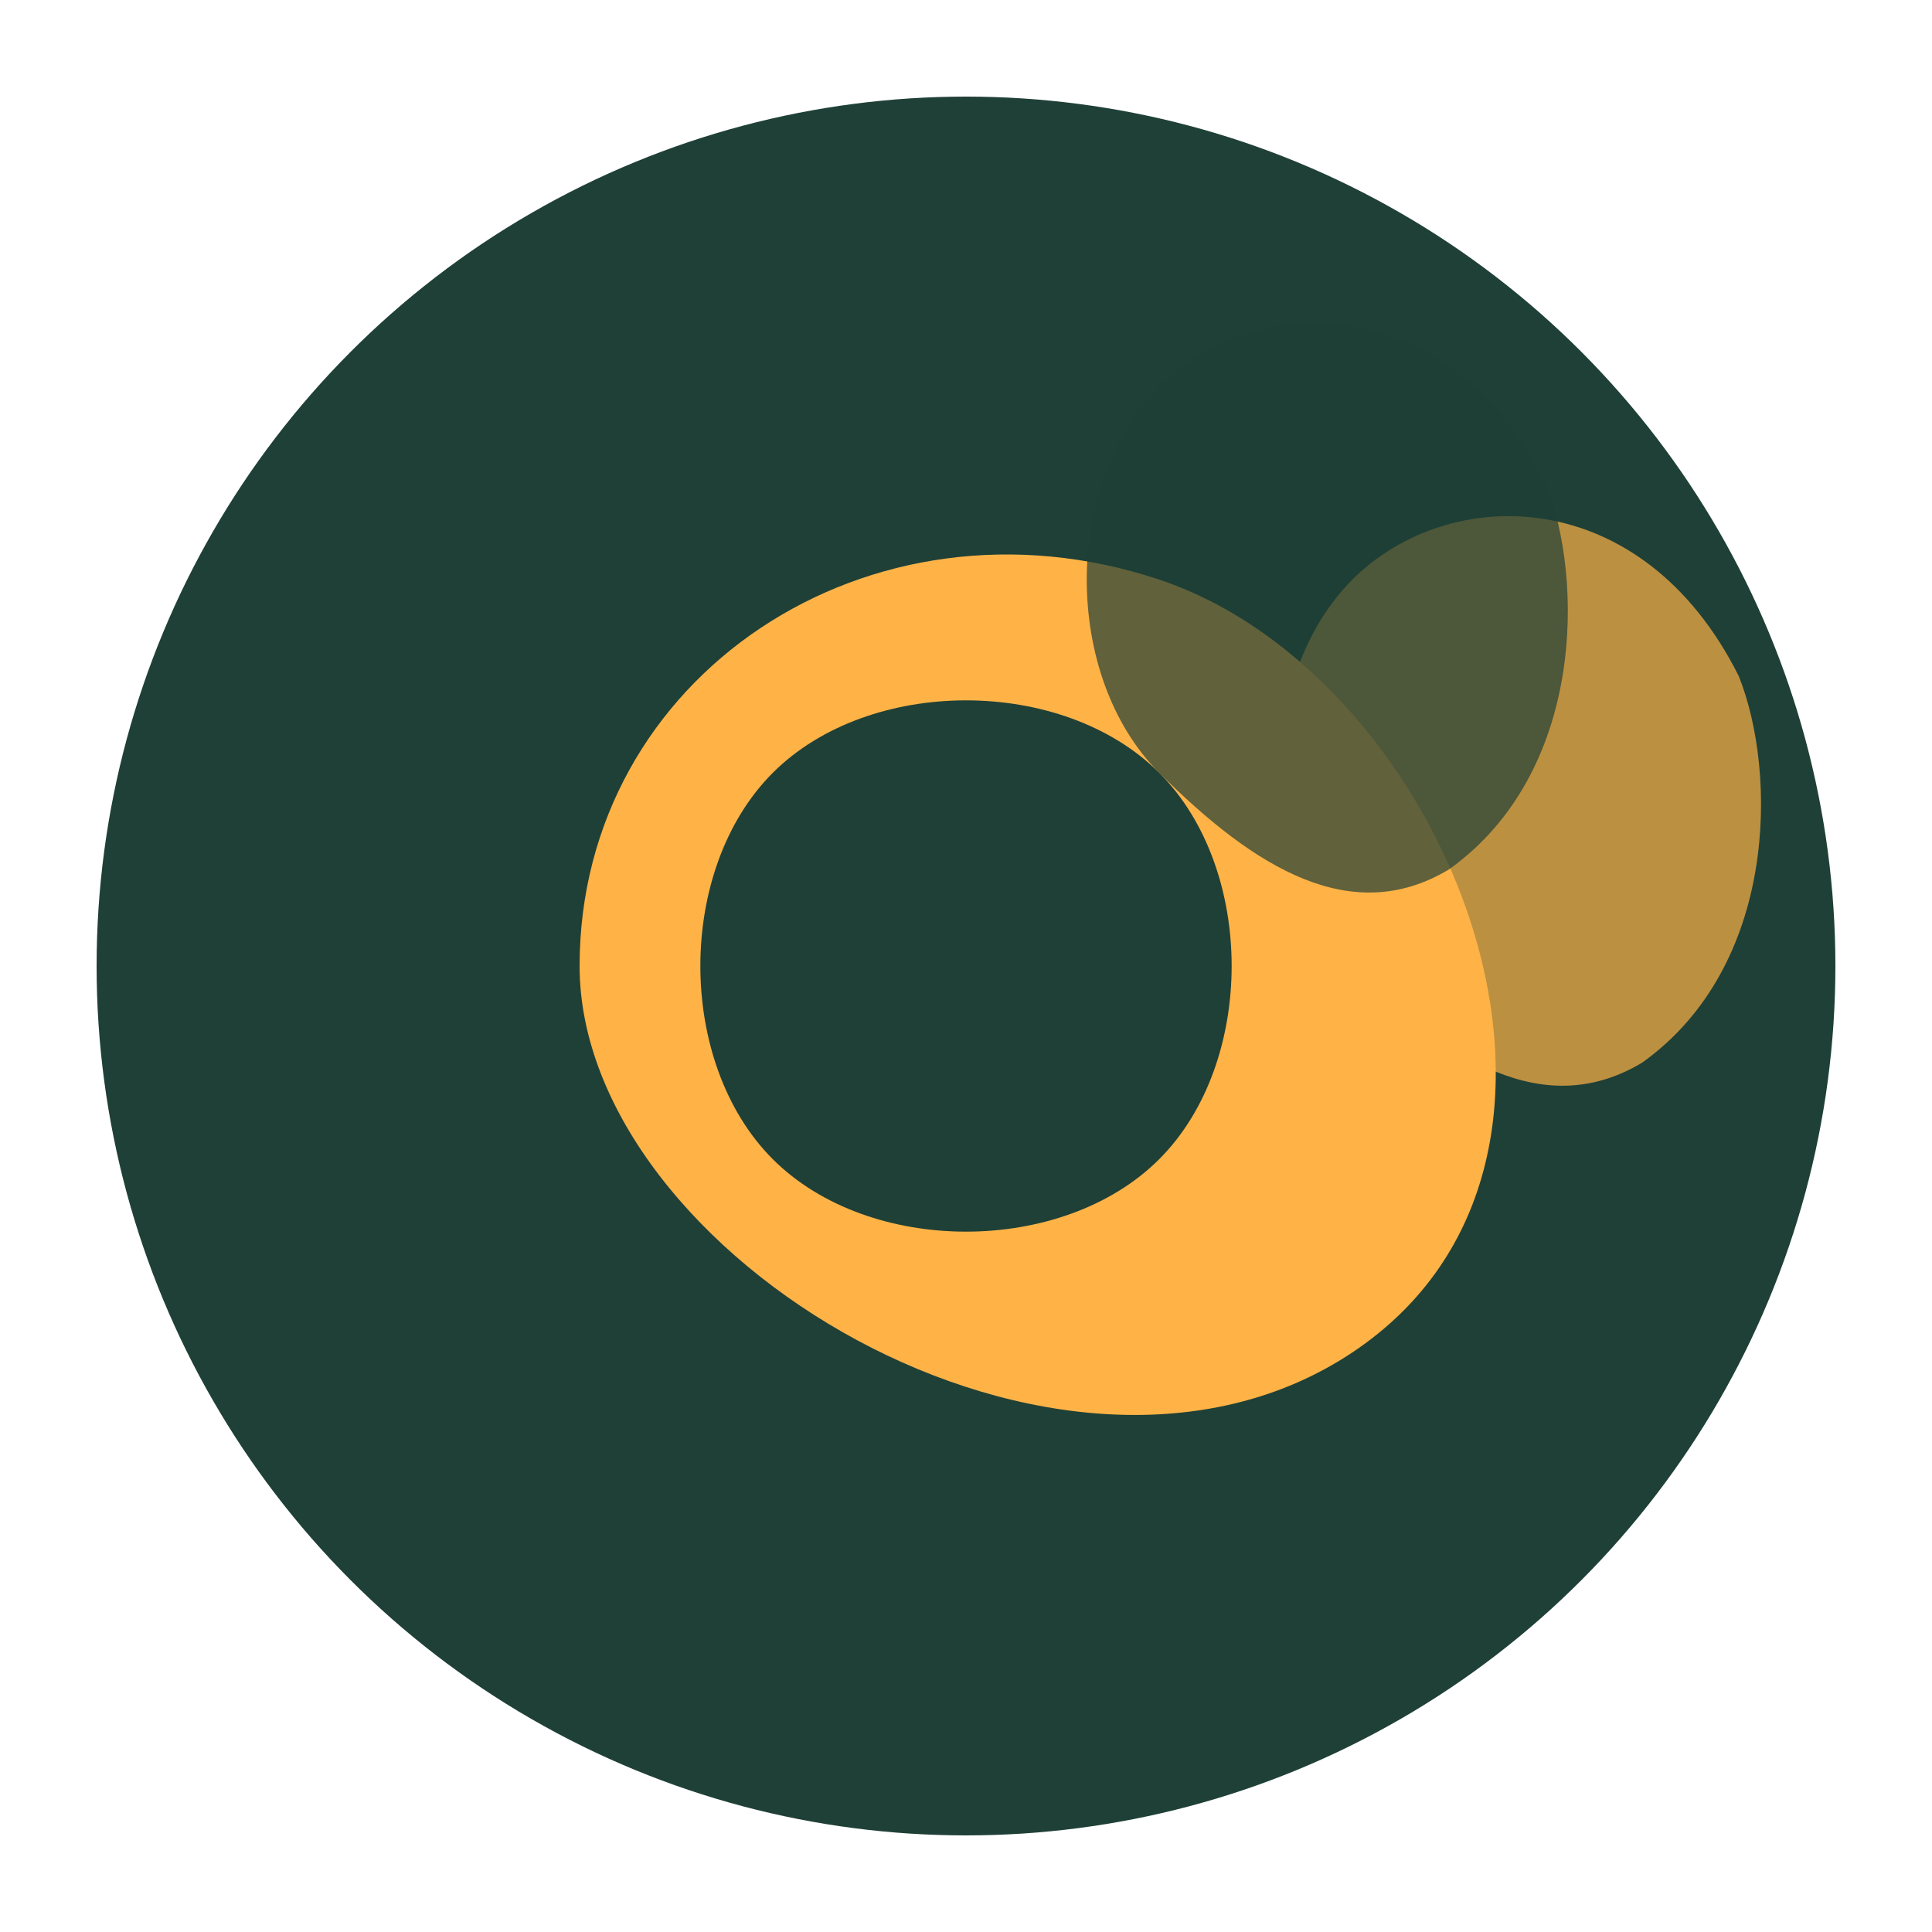
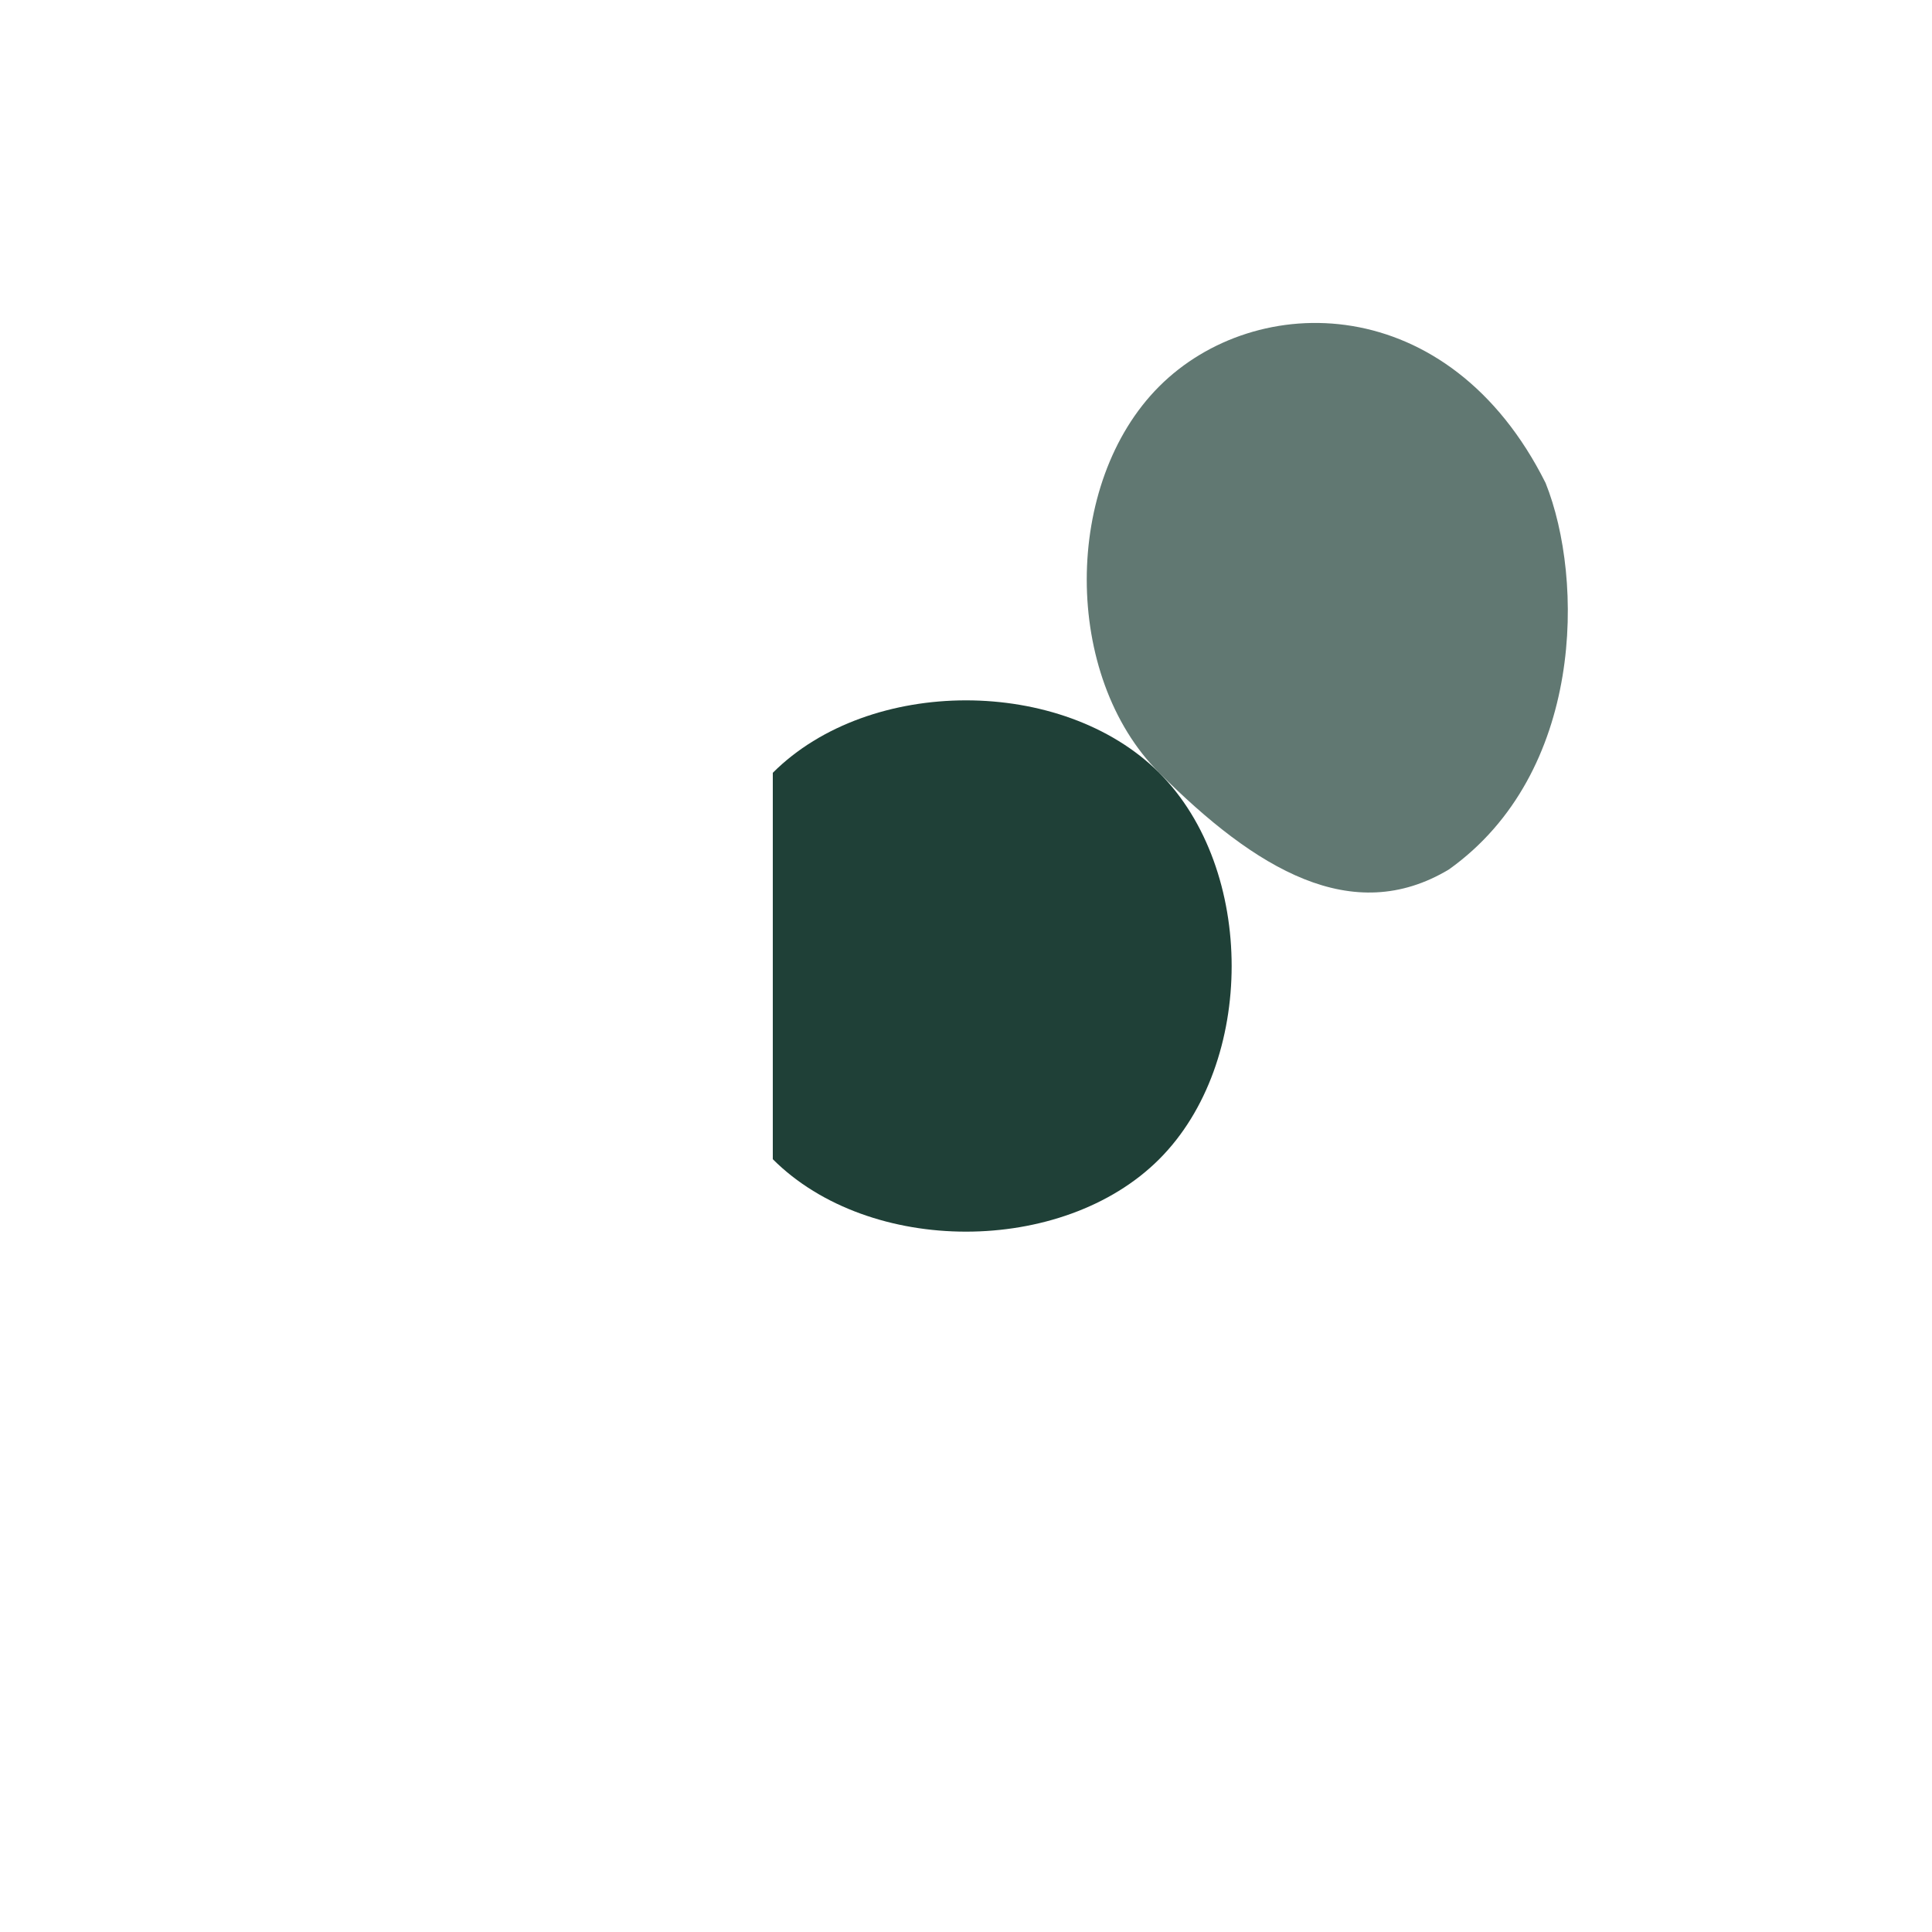
<svg xmlns="http://www.w3.org/2000/svg" viewBox="0 0 100 100">
-   <circle cx="50" cy="50" r="45" fill="#1F4037" />
-   <path d="M30,50 C30,35 45,25 60,30 C75,35 85,60 70,70 C55,80 30,65 30,50 Z" fill="#FFB347" />
-   <path d="M40,40 C45,35 55,35 60,40 C65,45 65,55 60,60 C55,65 45,65 40,60 C35,55 35,45 40,40 Z" fill="#1F4037" />
-   <path d="M70,30 C75,25 85,25 90,35 C92,40 92,50 85,55 C80,58 75,55 70,50 C65,45 65,35 70,30 Z" fill="#FFB347" opacity="0.7" />
+   <path d="M40,40 C45,35 55,35 60,40 C65,45 65,55 60,60 C55,65 45,65 40,60 Z" fill="#1F4037" />
  <path d="M60,20 C65,15 75,15 80,25 C82,30 82,40 75,45 C70,48 65,45 60,40 C55,35 55,25 60,20 Z" fill="#1F4037" opacity="0.7" />
</svg>